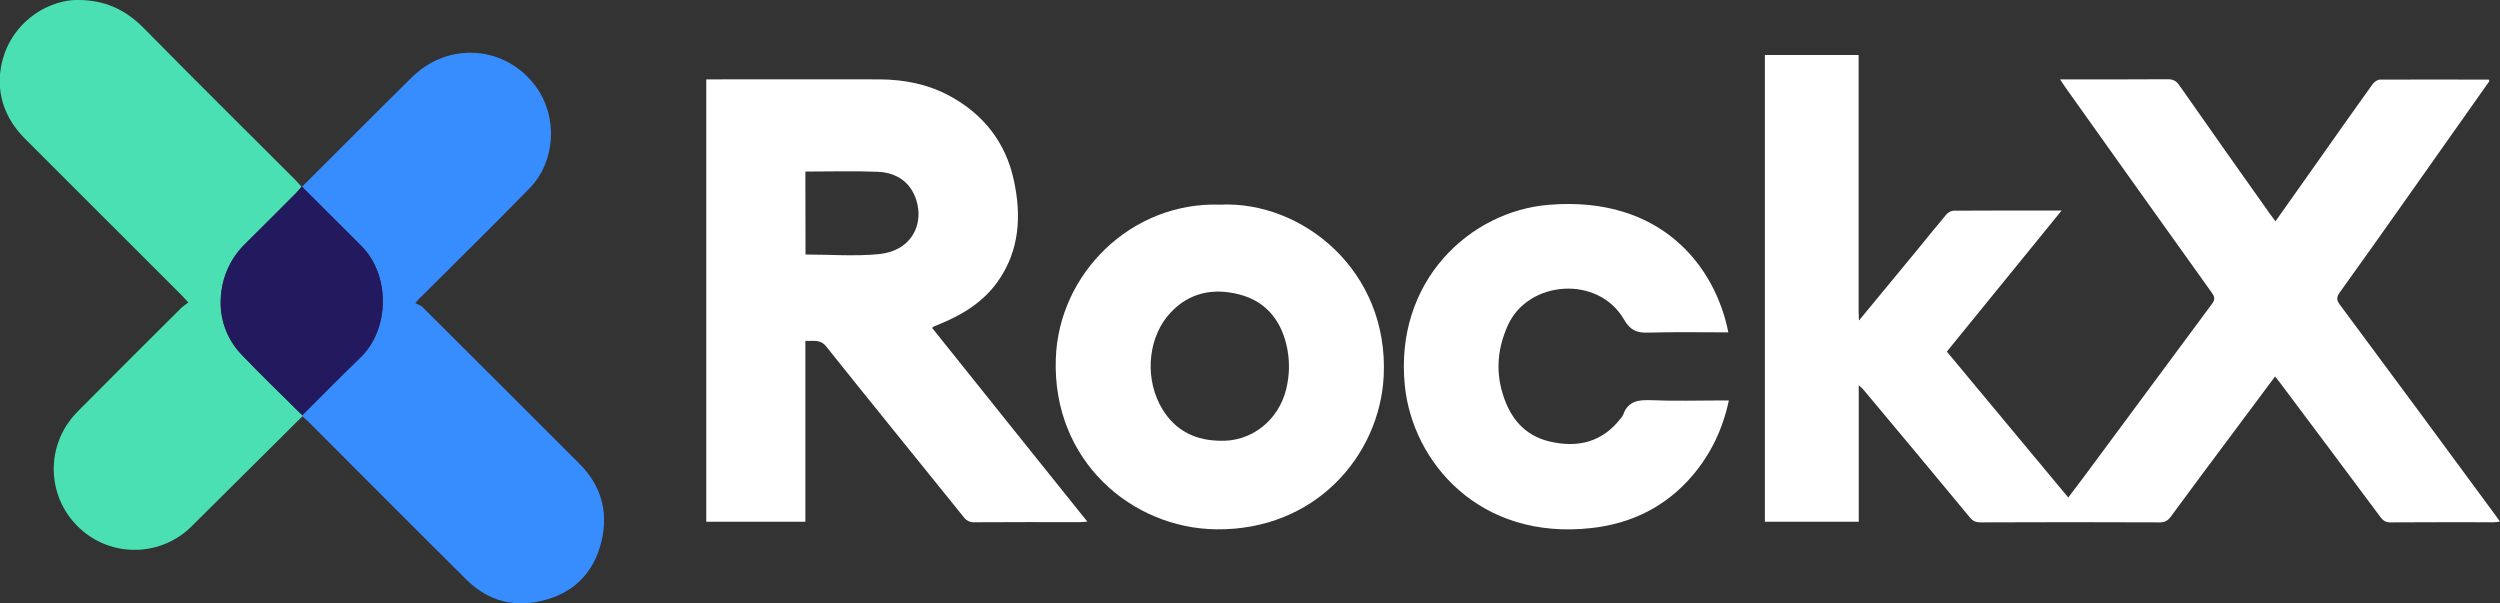
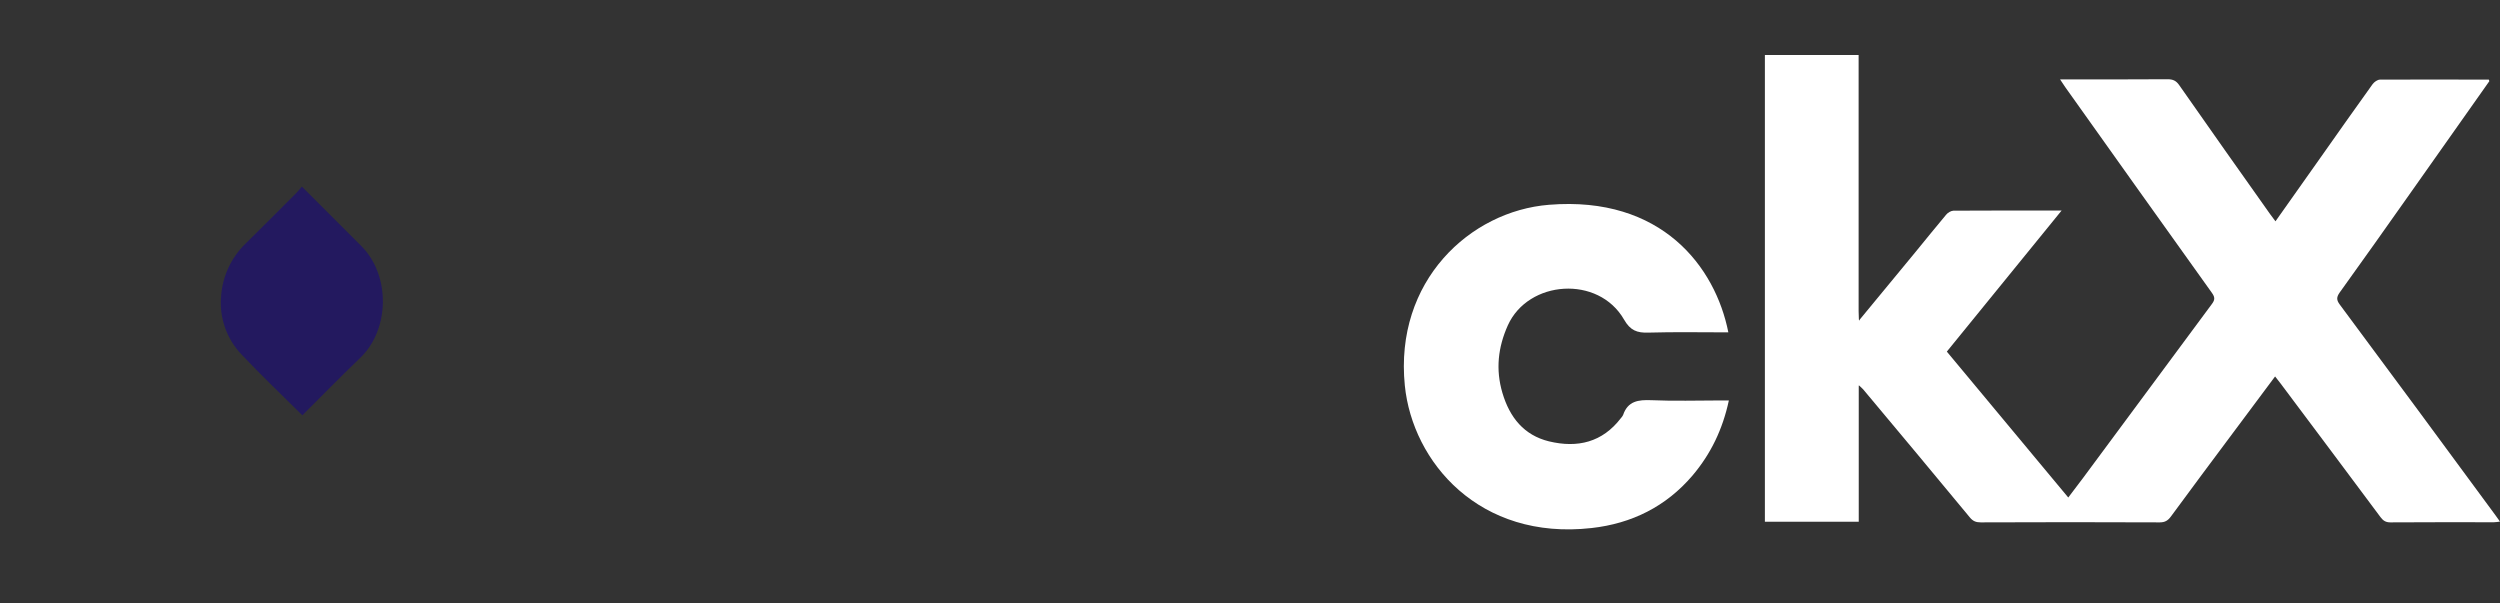
<svg xmlns="http://www.w3.org/2000/svg" id="Layer_1" x="0px" y="0px" viewBox="0 0 1949.7 470.6" style="enable-background:new 0 0 1949.7 470.6;" xml:space="preserve">
  <rect x="0" y="0" width="1949.7" height="470.6" fill="#333333" stroke="none" />
  <style type="text/css">	.st0{fill:#FFFFFF;}	.st1{fill:#388DFE;}	.st2{fill:#4BE0B4;}	.st3{fill:#23195F;}</style>
  <g id="Layer_2_00000091731552220686699870000013362001604594198404_">
    <g id="Layer_1-2">
      <path class="st0" d="M1449.6,301.2v105.7h-73.2v-364h73.1v6.9c0,64.3,0,128.5,0,192.8c0,2.2,0.1,4.3,0.2,6.5   c0.1,0.3,0.1,0.7,0.2,1c0.2-0.3,0.3-0.6,0.5-0.9c14.5-17.5,29-35.1,43.4-52.6c8-9.7,15.8-19.5,23.9-29.1c1.3-1.6,3.7-3.1,5.7-3.2   c27.7-0.2,55.4-0.1,84.4-0.1l-89.5,110L1613,388c4.1-5.4,8-10.5,11.8-15.6c33.4-45.1,66.8-90.2,100.2-135.3   c2.4-3.2,2.5-5.2,0.1-8.6c-38.3-53.5-76.4-107-114.5-160.6c-1.2-1.7-2.3-3.4-4-6h6.7c25.7,0,51.5,0.1,77.2-0.1   c4.2,0,6.7,1.2,9.1,4.7c23.5,33.6,47.1,67.1,70.9,100.6c1.2,1.7,2.5,3.4,4.1,5.5l34.5-48.8c13.7-19.4,27.3-38.8,41.2-58.1   c1.3-1.8,3.9-3.6,5.8-3.6c28.3-0.2,56.6,0,84.9,0c0.2,0.4,0.3,0.8,0.4,1.2c-20.7,29.3-41.4,58.7-62.1,88   c-18.1,25.6-36.2,51.3-54.6,76.8c-2.6,3.7-2.6,5.9,0.1,9.5c40.6,54.7,81.1,109.4,121.4,164.3c1,1.4,2.1,2.9,3.5,4.9   c-1.8,0.2-3.2,0.5-4.7,0.5c-26.9,0-53.8-0.1-80.8,0.1c-3.6,0-5.6-1.3-7.7-4.1c-25.9-34.8-51.9-69.5-77.9-104.2   c-1.3-1.7-2.6-3.4-4.3-5.5c-11.2,15.1-22.2,29.8-33.2,44.5c-16.1,21.6-32.2,43.1-48.1,64.8c-2.3,3.1-4.6,4.5-8.6,4.5   c-46.6-0.2-93.1-0.2-139.7,0c-3.6,0-6-0.9-8.4-3.8c-27.7-33.4-55.4-66.8-83.3-100c-0.8-0.8-1.6-1.6-2.5-2.4l-0.8-0.7L1449.6,301.2   z" />
-       <path class="st0" d="M550.8,61.9h5.9c43,0,86.1-0.1,129.1,0c19.3,0.1,37.9,3.7,55,13c26.3,14.3,43.4,36.2,49.8,65.3   c6.1,27.8,4.7,55.1-12.5,79.4c-11.3,15.9-27.2,25.7-44.9,33c-1.6,0.7-3.3,1.3-4.9,2c-0.5,0.3-1,0.7-1.4,1.1   c20.1,25.1,40.2,50.1,60.2,75.2c20.1,25.1,40.3,50.2,60.9,75.9c-2.2,0.1-3.8,0.4-5.5,0.4c-27.5,0-55-0.1-82.5,0.1   c-3.3,0.2-6.5-1.3-8.4-4c-35.7-44.4-71.7-88.5-107.2-133c-4.8-6.1-10.2-4-16.3-4.5v141.1h-77.3V61.9z M628.2,198.5   c19.4,0,38.4,1.5,57-0.3c30.8-3,37.4-31.4,25.7-50.2c-5.8-9.3-15.6-13.6-26-14c-18.8-0.8-37.6-0.2-56.8-0.2L628.2,198.5z" />
-       <path class="st1" d="M235.6,145.6c28.5-28.4,56.9-57,85.6-85.3s73.3-24.8,96.8,7.3c17.2,23.6,15.4,58.3-5,79.2   c-27.3,28-55.2,55.4-82.9,83c-2.3,2-4.4,4.2-6.2,6.6c1.9,1,4.2,1.7,5.7,3.2c40.8,40.6,81.5,81.3,122.2,122   c18.6,18.5,23.3,40.8,16.1,64.9c-7.3,24.5-25.2,38.7-50.4,43.1c-21,3.6-39.1-3-54-17.8c-41.2-40.8-82-81.9-123-122.9   c-1.5-1.5-3.2-2.9-4.8-4.3c0-0.3,0-0.5,0-0.8c15-14.9,29.8-30.1,45.1-44.8c23.2-22.3,23.7-64.5,1-87.3   C266.5,176.4,251,161,235.6,145.6z" />
-       <path class="st2" d="M235.8,323.9c0,0.3,0,0.5,0,0.8c-28.8,28.7-57.7,57.3-86.6,86c-22,21.7-56.6,24.2-81.5,5.9   C36.5,393.5,33,348.8,60.5,321c26.8-27.1,53.9-54,80.9-80.9c1.8-1.5,3.6-2.9,5.5-4.2c-2.3-2.5-3.7-4.1-5.2-5.6   c-40.6-40.6-81.1-81.1-121.8-121.7C6.2,95-1.2,78.6-0.1,59.5C2.5,21.9,34,0.3,59.7,0c21.5-0.3,38.1,7.3,52.8,22.3   c39,39.7,78.6,78.8,117.9,118.1c1.7,1.7,3.2,3.5,4.7,5.2c-1.4,1.6-2.7,3.3-4.2,4.9c-13.2,13.2-26.3,26.4-39.6,39.5   c-11.3,10.9-18.1,25.6-19.1,41.2c-1.4,16.7,4.4,33.1,16,45.2C203.7,292.7,220,308.1,235.8,323.9z" />
-       <path class="st0" d="M951.5,159.6c63.8-3.1,131.9,51.3,127.6,134.1c-3.3,61.8-53.5,120.1-130.7,119.1   c-65.3-0.8-127.7-53-125-132.9C825.5,213.6,882,157.3,951.5,159.6z M950.3,343.7c25.9,1.4,46.8-16.2,52.7-39.9   c2.9-11.5,3-23.6,0.2-35.2c-4.8-19.7-16.7-33.9-36.8-39s-38.6-1.6-53.4,14.1c-16.9,17.8-20.5,48-8.8,71.2   C913.8,333.7,929.3,343.1,950.3,343.7z" />
      <path class="st0" d="M1347.9,259.2c-21.2,0-41.8-0.4-62.4,0.2c-8.8,0.3-14.1-1.7-18.9-10.1c-20-34.9-74.8-30.9-90.7,4.5   c-7.6,17-9.6,34.3-4.2,52.6c5.7,19.2,16.8,33,36.3,37.8c22.4,5.4,41.7,0.7,56.1-18.1c0.7-0.7,1.2-1.5,1.7-2.4   c3.7-11,11.9-12,22.1-11.6c17.8,0.8,35.8,0.2,53.6,0.2h6.8c-4.8,22.4-14,41.6-28.3,58.5c-20.7,24.3-47.5,37.5-78.7,41   c-87.6,9.9-139.7-51.5-145.7-111.1c-8.2-81.5,50.8-136.1,112.5-141C1296,152.6,1337.8,208.2,1347.9,259.2z" />
      <path class="st3" d="M235.8,323.9c-15.9-15.8-32.1-31.2-47.4-47.4c-11.6-12.1-17.4-28.6-16-45.2c1-15.6,7.8-30.3,19-41.2   c13.3-13.1,26.4-26.3,39.6-39.5c1.5-1.5,2.8-3.2,4.2-4.9h0.4c15.4,15.4,30.8,30.8,46.2,46.2c22.8,22.8,22.3,65.1-1,87.3   C265.6,293.8,250.8,308.9,235.8,323.9z" />
    </g>
  </g>
</svg>